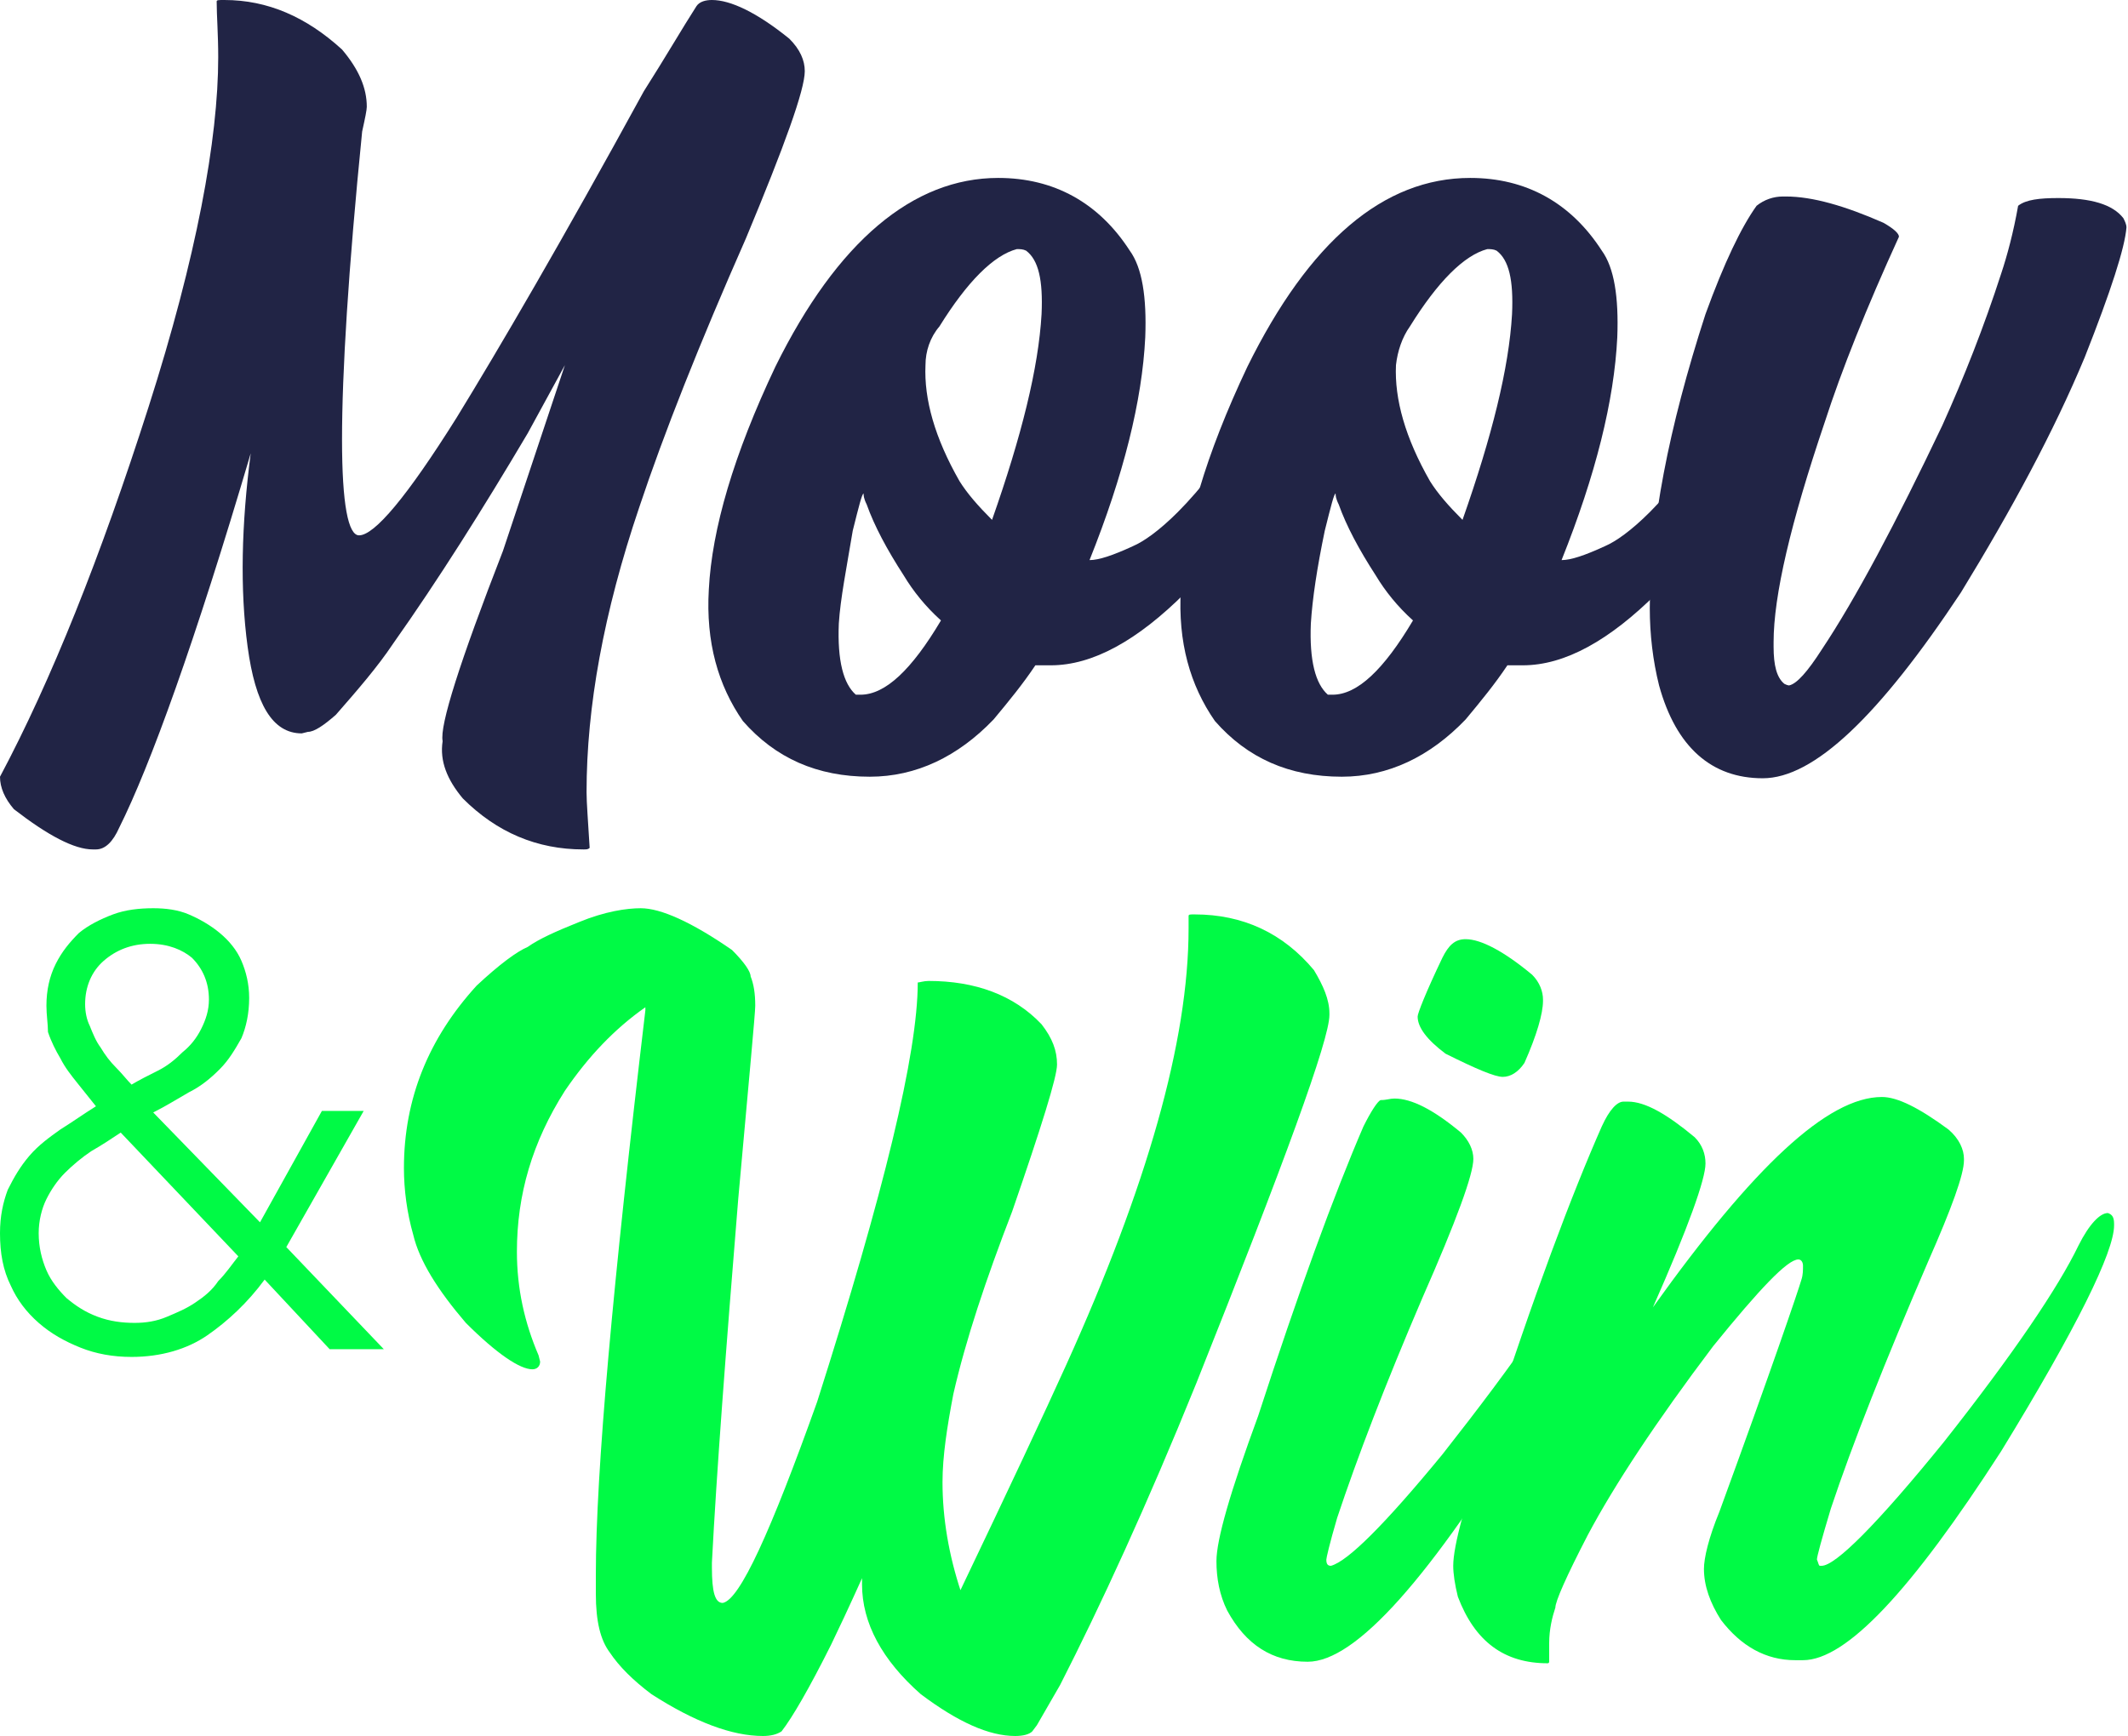
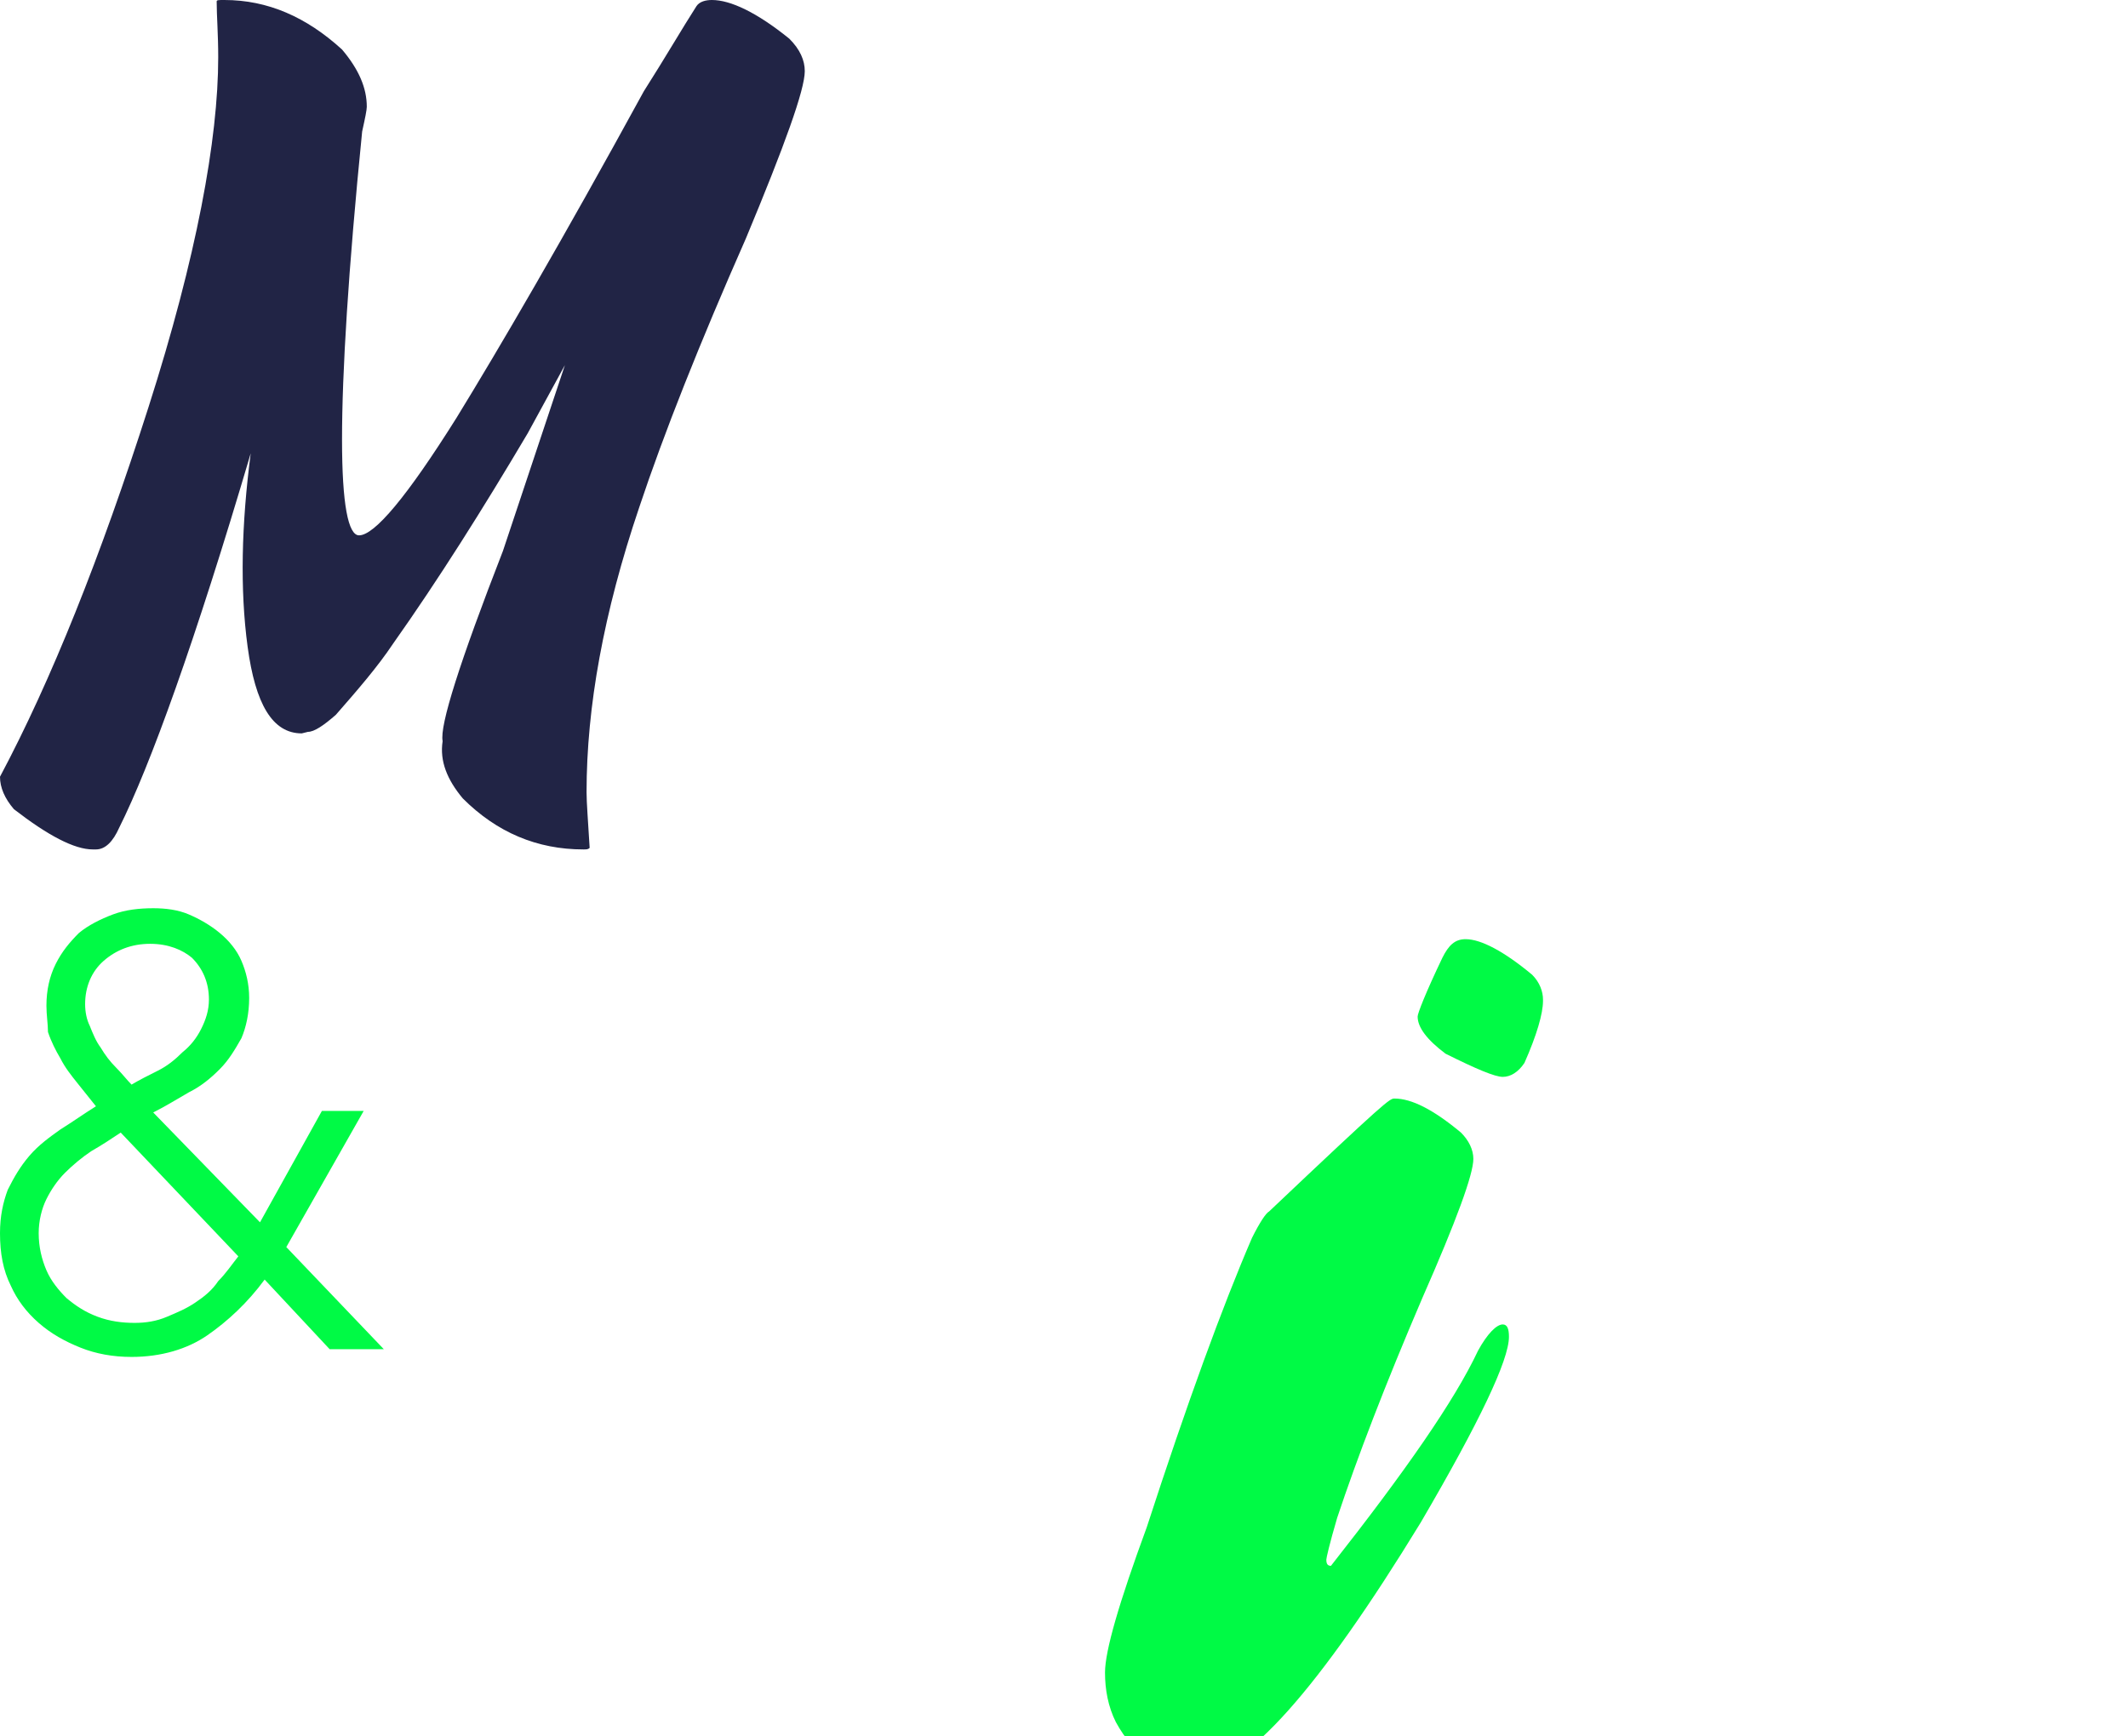
<svg xmlns="http://www.w3.org/2000/svg" version="1.1" id="Layer_1" x="0px" y="0px" viewBox="0 0 137.5 112.2" style="enable-background:new 0 0 137.5 112.2;" xml:space="preserve">
  <style type="text/css">
	.st0{fill:#212445;}
	.st1{fill:#00FA45;}
</style>
  <g>
    <g>
      <path class="st0" d="M14.5,0c2.8,0,5.3,1.1,7.6,3.2c1.1,1.3,1.6,2.5,1.6,3.7c0,0.2-0.1,0.7-0.3,1.6c-0.9,9-1.3,15.6-1.3,19.9    c0,4.2,0.4,6.2,1.1,6.2c1,0,3.1-2.5,6.3-7.6c2.7-4.4,6.8-11.4,12.1-21.1C43,3.7,44.1,1.8,45,0.4C45.2,0.1,45.6,0,46,0    c1.2,0,2.9,0.8,5,2.5c0.7,0.7,1,1.4,1,2.1c0,1.2-1.3,4.8-3.8,10.8c-3,6.8-5.3,12.6-6.9,17.4c-2.3,6.8-3.4,12.9-3.4,18.4    c0,0.7,0.1,1.9,0.2,3.6c0,0,0,0,0,0c-0.1,0.1-0.2,0.1-0.4,0.1c-3,0-5.6-1.1-7.8-3.3c-1-1.2-1.5-2.4-1.3-3.7    c-0.2-1,1.1-5.1,3.9-12.3l4-12L34.1,28h0c-2.9,4.9-5.8,9.5-8.7,13.6c-1,1.5-2.3,3-3.7,4.6c-0.8,0.7-1.4,1.1-1.8,1.1l-0.4,0.1    c-1.9,0-3-1.9-3.5-5.6c-0.5-3.7-0.4-7.9,0.2-12.5c-3.6,12.2-6.5,20.2-8.5,24.2c-0.4,0.9-0.9,1.4-1.5,1.4H6c-1.2,0-2.9-0.9-5.1-2.6    C0.3,51.6,0,50.9,0,50.2C3.3,44,6.5,36,9.6,26.3S14.1,9,14.1,3.7C14.1,2.2,14,1,14,0.1C14,0,14.1,0,14.5,0z" />
-       <path class="st0" d="M64.5,11.5c3.6,0,6.5,1.6,8.5,4.7c0.8,1.1,1.1,3,1,5.6c-0.2,4.1-1.4,8.9-3.6,14.4c0.6,0,1.5-0.3,2.8-0.9    c0.7-0.3,1.7-1,2.9-2.2c1.5-1.5,3.1-3.6,5-6.3c1.6-2.2,2.9-4.2,3.8-5.9c0.7-0.9,1.2-1.4,1.5-1.4c0.3,0.1,0.5,0.3,0.5,0.8    c-0.1,1.2-1.5,4.4-4.2,9.6c-1.6,2.9-3.6,5.7-6.1,8.4c-3.1,3.1-6,4.7-8.7,4.7h-1c-0.8,1.2-1.7,2.3-2.7,3.5c-2.3,2.4-5,3.7-8,3.7    c-3.4,0-6.1-1.2-8.2-3.6c-1.6-2.3-2.4-5.1-2.2-8.5c0.2-3.9,1.6-8.7,4.3-14.4C54.1,15.6,59,11.5,64.5,11.5z M54.2,40.3    c-0.1,2.4,0.3,3.9,1.1,4.6l0.3,0c1.6,0,3.3-1.6,5.2-4.8c-1-0.9-1.8-1.9-2.4-2.9c-1.1-1.7-1.9-3.2-2.4-4.6    c-0.2-0.4-0.2-0.6-0.2-0.7c-0.1,0-0.3,0.8-0.7,2.4C54.7,36.7,54.3,38.7,54.2,40.3z M59.8,23.6c-0.1,2.2,0.6,4.7,2.2,7.5    c0.5,0.8,1.2,1.6,2.1,2.5c1.9-5.4,3-9.8,3.2-13.3c0.1-2.2-0.2-3.5-1-4.1c-0.2-0.1-0.4-0.1-0.6-0.1c-1.5,0.4-3.2,2.1-5,5    C60.1,21.8,59.8,22.7,59.8,23.6z" />
-       <path class="st0" d="M95,11.5c3.6,0,6.5,1.6,8.5,4.7c0.8,1.1,1.1,3,1,5.6c-0.2,4.1-1.4,8.9-3.6,14.4c0.6,0,1.5-0.3,2.8-0.9    c0.7-0.3,1.7-1,2.9-2.2c1.5-1.5,3.1-3.6,5-6.3c1.6-2.2,2.9-4.2,3.8-5.9c0.7-0.9,1.2-1.4,1.5-1.4c0.3,0.1,0.5,0.3,0.5,0.8    c-0.1,1.2-1.5,4.4-4.2,9.6c-1.6,2.9-3.6,5.7-6.1,8.4c-3.1,3.1-6,4.7-8.7,4.7h-1c-0.8,1.2-1.7,2.3-2.7,3.5c-2.3,2.4-5,3.7-8,3.7    c-3.4,0-6.1-1.2-8.2-3.6c-1.6-2.3-2.4-5.1-2.2-8.5c0.2-3.9,1.6-8.7,4.3-14.4C84.6,15.6,89.4,11.5,95,11.5z M84.7,40.3    c-0.1,2.4,0.3,3.9,1.1,4.6l0.3,0c1.6,0,3.3-1.6,5.2-4.8c-1-0.9-1.8-1.9-2.4-2.9c-1.1-1.7-1.9-3.2-2.4-4.6    c-0.2-0.4-0.2-0.6-0.2-0.7c-0.1,0-0.3,0.8-0.7,2.4C85.1,36.7,84.8,38.7,84.7,40.3z M90.2,23.6c-0.1,2.2,0.6,4.7,2.2,7.5    c0.5,0.8,1.2,1.6,2.1,2.5c1.9-5.4,3-9.8,3.2-13.3c0.1-2.2-0.2-3.5-1-4.1c-0.2-0.1-0.4-0.1-0.6-0.1c-1.5,0.4-3.2,2.1-5,5    C90.6,21.8,90.3,22.7,90.2,23.6z" />
-       <path class="st0" d="M115.2,12.7h0.2c1.7,0,3.8,0.6,6.3,1.7c0.7,0.4,1,0.7,1,0.9c-2.1,4.6-3.7,8.6-4.8,12    c-2.2,6.5-3.3,11.2-3.3,14.2v0.3c0,1.2,0.2,2,0.7,2.4c0.2,0.1,0.3,0.1,0.3,0.1c0.5-0.1,1.2-0.9,2.1-2.3c2.2-3.3,4.8-8.2,7.8-14.5    c1.4-3.1,2.7-6.4,3.8-9.8c0.4-1.2,0.8-2.7,1.1-4.4c0.5-0.4,1.4-0.5,2.6-0.5c2.1,0,3.5,0.4,4.2,1.3c0.1,0.2,0.2,0.4,0.2,0.6    c-0.1,1.3-1,4.1-2.7,8.4c-2,4.8-4.7,9.8-8,15.2c-5.3,8-9.5,12-12.8,12c-3.3,0-5.6-2-6.7-6c-0.4-1.6-0.6-3.3-0.6-5    c0-5.3,1.2-11.6,3.6-19c1.2-3.3,2.3-5.6,3.3-7C114,12.9,114.6,12.7,115.2,12.7z" />
    </g>
    <g>
      <path class="st1" d="M16.8,79l4-7.2h2.7l-5,8.8l6.3,6.6h-3.5l-4.2-4.5c-1.1,1.5-2.4,2.7-3.7,3.6c-1.3,0.9-3,1.4-4.9,1.4    c-1.2,0-2.3-0.2-3.3-0.6c-1-0.4-1.9-0.9-2.7-1.6S1.1,84,0.7,83.1C0.2,82.1,0,81,0,79.7c0-1.1,0.2-2,0.5-2.8    c0.4-0.8,0.8-1.5,1.4-2.2s1.3-1.2,2-1.7c0.8-0.5,1.5-1,2.3-1.5c-0.4-0.5-0.8-1-1.2-1.5c-0.4-0.5-0.8-1-1.1-1.6    c-0.3-0.5-0.6-1.1-0.8-1.7C3.1,66.2,3,65.6,3,65c0-1,0.2-1.9,0.6-2.7c0.4-0.8,0.9-1.4,1.5-2c0.6-0.5,1.4-0.9,2.2-1.2    c0.8-0.3,1.7-0.4,2.6-0.4c0.8,0,1.6,0.1,2.3,0.4s1.4,0.7,2,1.2c0.6,0.5,1.1,1.1,1.4,1.8c0.3,0.7,0.5,1.5,0.5,2.4    c0,1-0.2,1.9-0.5,2.6c-0.4,0.7-0.8,1.4-1.4,2c-0.6,0.6-1.2,1.1-2,1.5c-0.7,0.4-1.5,0.9-2.3,1.3L16.8,79z M7.8,73.2    c-0.6,0.4-1.2,0.8-1.9,1.2c-0.6,0.4-1.2,0.9-1.7,1.4c-0.5,0.5-0.9,1.1-1.2,1.7c-0.3,0.6-0.5,1.4-0.5,2.2c0,0.9,0.2,1.7,0.5,2.4    c0.3,0.7,0.8,1.3,1.3,1.8c0.6,0.5,1.2,0.9,2,1.2c0.8,0.3,1.6,0.4,2.4,0.4c0.7,0,1.4-0.1,2.1-0.4s1.2-0.5,1.8-0.9s1.1-0.8,1.5-1.4    c0.5-0.5,0.9-1.1,1.3-1.6L7.8,73.2z M9.7,61c-1.2,0-2.2,0.4-3,1.1c-0.8,0.7-1.2,1.7-1.2,2.8c0,0.5,0.1,1,0.3,1.4    c0.2,0.5,0.4,1,0.7,1.4c0.3,0.5,0.6,0.9,1,1.3c0.4,0.4,0.7,0.8,1,1.1c0.5-0.3,1.1-0.6,1.7-0.9c0.6-0.3,1.1-0.7,1.6-1.2    c0.5-0.4,0.9-0.9,1.2-1.5c0.3-0.6,0.5-1.2,0.5-1.9c0-1.1-0.4-2-1.1-2.7C11.8,61.4,10.9,61,9.7,61z" />
    </g>
    <g>
-       <path class="st1" d="M41.4,58.7c1.3,0,3.3,0.9,5.9,2.7c0.8,0.8,1.2,1.4,1.2,1.7c0.2,0.5,0.3,1.1,0.3,1.9c0,0.5-0.4,4.7-1.1,12.5    c-0.8,9.8-1.4,17.7-1.7,23.5v0.3c0,1.6,0.2,2.3,0.7,2.3c1.1-0.2,3.1-4.6,6.1-13c4.3-13.5,6.5-22.5,6.5-27.1c0.1,0,0.4-0.1,0.7-0.1    c3,0,5.5,0.9,7.3,2.8c0.7,0.9,1,1.7,1,2.6c0,0.8-1,4-2.9,9.5c-1.7,4.4-3,8.3-3.8,11.8c-0.4,2.1-0.7,4-0.7,5.7    c0,2.3,0.4,4.7,1.2,7.1H62c3.2-6.7,5.5-11.6,6.9-14.7c5.2-11.5,7.9-20.9,7.9-28.2v-0.8c0-0.1,0.1-0.1,0.3-0.1h0.1    c3.1,0,5.7,1.2,7.7,3.6c0.6,1,1,1.9,1,2.8v0.1c0,1.6-2.9,9.5-8.6,23.8c-3.2,7.9-6.2,14.4-8.8,19.5l-1.5,2.6l-0.3,0.4    c-0.2,0.2-0.6,0.3-1.1,0.3c-1.7,0-3.7-0.9-6.1-2.7c-2.5-2.2-3.8-4.6-3.8-7.1v-0.4c-0.1,0.2-0.7,1.6-2,4.3    c-1.4,2.8-2.5,4.7-3.2,5.6c-0.3,0.2-0.7,0.3-1.2,0.3c-2,0-4.4-0.9-7.2-2.7c-1.2-0.9-2.1-1.8-2.7-2.7c-0.6-0.8-0.9-2-0.9-3.8    c0-0.6,0-1.1,0-1.2c0-6.7,1.1-18.8,3.2-36.5c0,0,0-0.1,0-0.2c-2,1.4-3.7,3.2-5.2,5.4c-2.1,3.3-3.1,6.7-3.1,10.4    c0,2.4,0.5,4.6,1.4,6.7l0.1,0.4c0,0.3-0.2,0.5-0.5,0.5c-0.8,0-2.3-1-4.3-3c-1.8-2.1-3-4-3.4-5.7c-0.4-1.4-0.6-2.9-0.6-4.3    c0-4.5,1.6-8.4,4.7-11.8c1.5-1.4,2.6-2.2,3.3-2.5c0.7-0.5,1.8-1,3.3-1.6C39.1,58.9,40.5,58.7,41.4,58.7z" />
-       <path class="st1" d="M90.1,71c1.1,0,2.5,0.7,4.3,2.2c0.5,0.5,0.8,1.1,0.8,1.7c0,1-1.1,4-3.3,9c-2.4,5.6-4.2,10.3-5.5,14.2    c-0.5,1.7-0.7,2.6-0.7,2.7c0,0.3,0.1,0.4,0.3,0.4c1.1-0.3,3.5-2.7,7.2-7.2c4.8-6.1,8-10.7,9.5-13.9c0.6-1.1,1.2-1.7,1.6-1.7h0    c0.3,0,0.4,0.3,0.4,0.8c0,1.5-1.9,5.5-5.7,12c-6.6,10.8-11.4,16.2-14.5,16.2c-2.3,0-4-1.1-5.2-3.3c-0.5-1-0.7-2.1-0.7-3.2    c0-1.4,0.9-4.5,2.7-9.4c2.6-8,4.9-14.3,6.8-18.7c0.5-1,0.9-1.6,1.1-1.7C89.6,71.1,89.8,71,90.1,71z M94.7,60.7    c1,0,2.5,0.8,4.3,2.3c0.5,0.5,0.7,1.1,0.7,1.6v0.1c0,0.8-0.4,2.2-1.2,4c-0.4,0.6-0.9,0.9-1.4,0.9c-0.5,0-1.7-0.5-3.7-1.5    c-1.2-0.9-1.8-1.7-1.8-2.4c0-0.2,0.5-1.5,1.6-3.8C93.6,61.1,94,60.7,94.7,60.7L94.7,60.7z" />
-       <path class="st1" d="M121.6,70.9c1,0,2.4,0.7,4.3,2.1c0.7,0.6,1,1.3,1,1.9V75c0,0.9-0.8,3.1-2.3,6.5c-2.8,6.5-4.9,11.8-6.3,16    c-0.6,2-0.9,3.1-0.9,3.3c0.1,0.2,0.1,0.4,0.2,0.4h0.1c0.9,0,3.6-2.7,7.9-8c4.5-5.7,7.4-10,8.7-12.7c0.7-1.4,1.4-2.1,1.9-2.1    c0.3,0.1,0.4,0.3,0.4,0.7v0.1c0,1.7-2.4,6.6-7.3,14.6c-5.8,9-10,13.5-12.8,13.5H116c-1.9,0-3.5-0.9-4.8-2.6    c-0.7-1.1-1.1-2.2-1.1-3.3c0-0.7,0.3-2,1-3.7c3.4-9.3,5.1-14.3,5.3-15c0.1-0.3,0.1-0.6,0.1-0.9c0-0.2-0.1-0.4-0.3-0.4    c-0.7,0-2.5,1.9-5.5,5.6c-3.7,4.9-6.4,9-8.1,12.2c-1.4,2.7-2.1,4.3-2.1,4.7c-0.2,0.6-0.4,1.4-0.4,2.3v1.2c0,0,0,0.1-0.1,0.1    c-2.8,0-4.7-1.4-5.8-4.3c-0.2-0.8-0.3-1.5-0.3-2c0-1.3,0.8-4.2,2.3-8.5c2.9-9,5.4-15.6,7.3-19.9c0.5-1.1,1-1.6,1.4-1.6    c0.1,0,0.2,0,0.3,0c1.1,0,2.5,0.8,4.3,2.3c0.5,0.5,0.7,1.1,0.7,1.7c0,1-1.1,4.1-3.4,9.3C113.3,75.4,118.1,70.9,121.6,70.9z" />
+       <path class="st1" d="M90.1,71c1.1,0,2.5,0.7,4.3,2.2c0.5,0.5,0.8,1.1,0.8,1.7c0,1-1.1,4-3.3,9c-2.4,5.6-4.2,10.3-5.5,14.2    c-0.5,1.7-0.7,2.6-0.7,2.7c0,0.3,0.1,0.4,0.3,0.4c4.8-6.1,8-10.7,9.5-13.9c0.6-1.1,1.2-1.7,1.6-1.7h0    c0.3,0,0.4,0.3,0.4,0.8c0,1.5-1.9,5.5-5.7,12c-6.6,10.8-11.4,16.2-14.5,16.2c-2.3,0-4-1.1-5.2-3.3c-0.5-1-0.7-2.1-0.7-3.2    c0-1.4,0.9-4.5,2.7-9.4c2.6-8,4.9-14.3,6.8-18.7c0.5-1,0.9-1.6,1.1-1.7C89.6,71.1,89.8,71,90.1,71z M94.7,60.7    c1,0,2.5,0.8,4.3,2.3c0.5,0.5,0.7,1.1,0.7,1.6v0.1c0,0.8-0.4,2.2-1.2,4c-0.4,0.6-0.9,0.9-1.4,0.9c-0.5,0-1.7-0.5-3.7-1.5    c-1.2-0.9-1.8-1.7-1.8-2.4c0-0.2,0.5-1.5,1.6-3.8C93.6,61.1,94,60.7,94.7,60.7L94.7,60.7z" />
    </g>
  </g>
</svg>